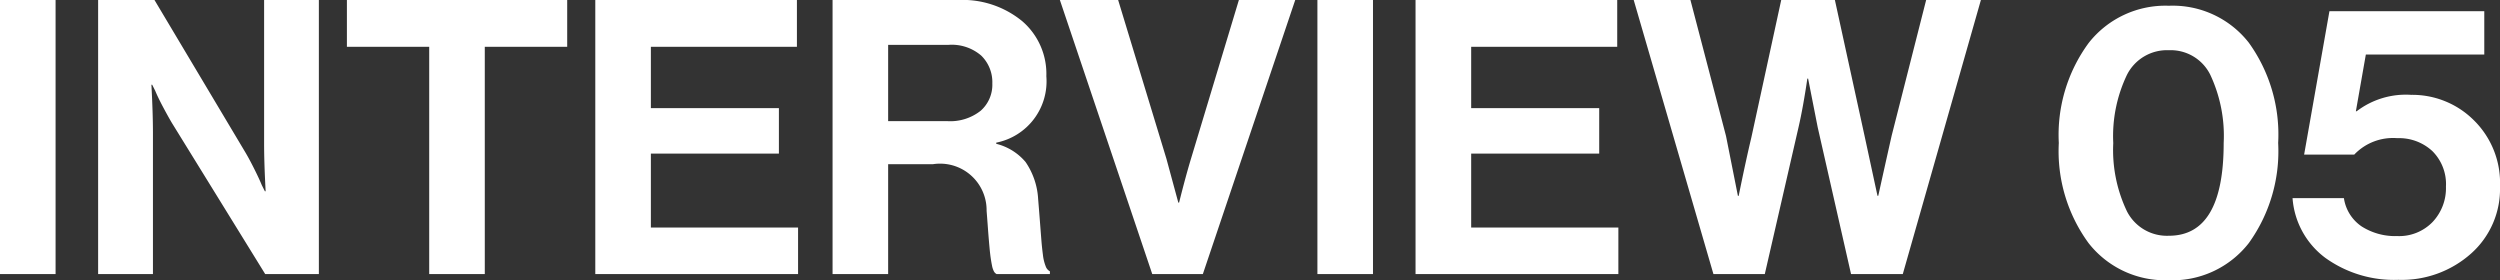
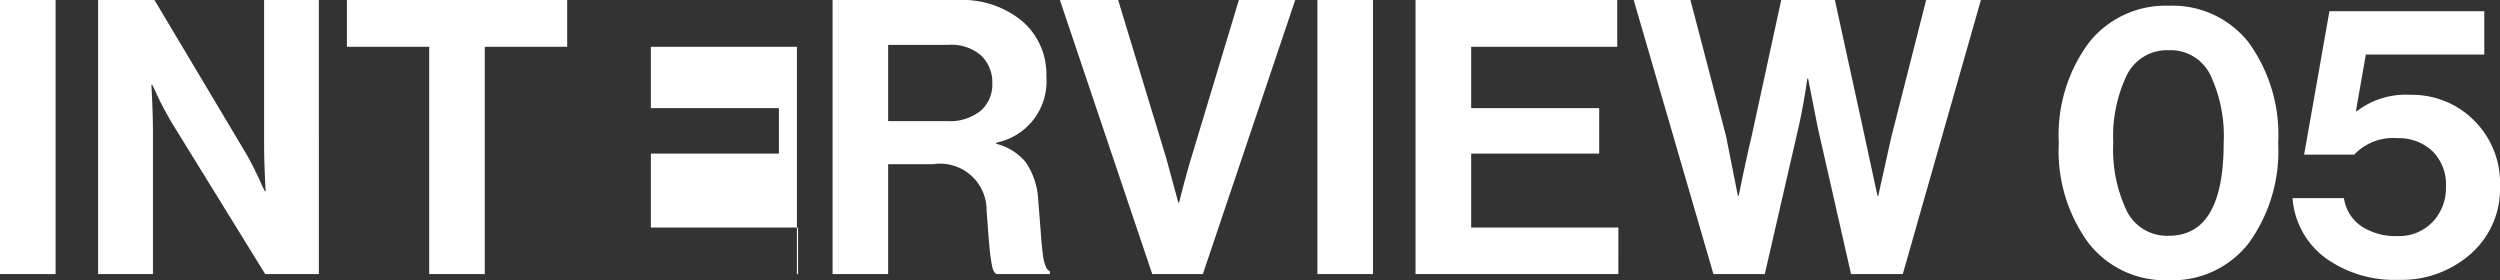
<svg xmlns="http://www.w3.org/2000/svg" width="91.308" height="10.234" viewBox="0 0 91.308 10.234">
  <rect x="0" y="0" width="91.308" height="10.234" fill="#333333" stroke="none" />
-   <path id="パス_2486" data-name="パス 2486" d="M.784,0V-10.01h2.03V0ZM4.368,0V-10.01H6.426L9.758-4.424q.14.238.315.588t.273.588l.112.224h.028Q10.43-4.06,10.43-4.76v-5.25h2V0h-1.96L7.056-5.53q-.14-.238-.322-.581t-.28-.581l-.112-.224H6.314q.056,1.05.056,1.75V0Zm9.086-8.3V-10.01H21.5V-8.3h-3.01V0h-2.03V-8.3ZM22.526,0V-10.01H29.89V-8.3H24.556v2.24h4.676V-4.4H24.556v2.7h5.376V0Zm8.666,0V-10.01h4.592a3.434,3.434,0,0,1,2.331.77A2.539,2.539,0,0,1,39-7.224,2.282,2.282,0,0,1,37.17-4.8v.042a2.045,2.045,0,0,1,1.071.665A2.644,2.644,0,0,1,38.7-2.744q.028.336.063.791t.056.721q.021.266.056.532a1.626,1.626,0,0,0,.1.413A.333.333,0,0,0,39.13-.1V0H37.184a.24.24,0,0,1-.1-.1.788.788,0,0,1-.07-.217q-.028-.14-.049-.287t-.042-.378q-.021-.231-.035-.406t-.035-.462q-.021-.287-.035-.455a1.7,1.7,0,0,0-1.96-1.708H33.222V0Zm2.03-8.372v2.786h2.156A1.79,1.79,0,0,0,36.6-5.964a1.264,1.264,0,0,0,.427-.994,1.357,1.357,0,0,0-.406-1.022,1.648,1.648,0,0,0-1.19-.392ZM42.868,0,39.494-10.01h2.128l1.764,5.8.434,1.6h.028q.238-.952.434-1.6l1.75-5.8H48.09L44.716,0ZM48.9,0V-10.01h2.03V0Zm3.584,0V-10.01H59.85V-8.3H54.516v2.24h4.676V-4.4H54.516v2.7h5.376V0ZM63.364,0,60.452-10.01h2.072l1.3,4.97.434,2.184h.028q.252-1.246.462-2.128l1.092-5.026H67.8L68.894-5l.462,2.142h.028q.294-1.33.49-2.2l1.26-4.956h2L70.28,0H68.39L67.172-5.362l-.35-1.778h-.028q-.154,1.05-.322,1.778L65.24,0ZM79.982.224a3.542,3.542,0,0,1-2.919-1.358,5.69,5.69,0,0,1-1.085-3.654A5.664,5.664,0,0,1,77.07-8.442,3.562,3.562,0,0,1,80-9.8a3.525,3.525,0,0,1,2.919,1.351,5.736,5.736,0,0,1,1.071,3.661,5.741,5.741,0,0,1-1.071,3.654A3.532,3.532,0,0,1,79.982.224ZM80-1.4q2,0,2-3.388a5.245,5.245,0,0,0-.49-2.492A1.612,1.612,0,0,0,80-8.176a1.638,1.638,0,0,0-1.533.9,5.182,5.182,0,0,0-.5,2.492,5.182,5.182,0,0,0,.5,2.492A1.638,1.638,0,0,0,80-1.4ZM88.382.21a4.3,4.3,0,0,1-2.667-.8,2.989,2.989,0,0,1-1.2-2.184h1.876a1.512,1.512,0,0,0,.651,1.036,2.283,2.283,0,0,0,1.295.35A1.7,1.7,0,0,0,89.628-1.9a1.8,1.8,0,0,0,.49-1.295,1.7,1.7,0,0,0-.5-1.3,1.791,1.791,0,0,0-1.281-.469,1.956,1.956,0,0,0-1.568.6H84.938l.924-5.236h5.656v1.582H87.192l-.364,2.072h.028a2.959,2.959,0,0,1,1.988-.6,3.184,3.184,0,0,1,2.289.924,3.211,3.211,0,0,1,.959,2.422A3.153,3.153,0,0,1,91.035-.749,3.8,3.8,0,0,1,88.382.21Z" transform="translate(-0.784 10.01)" fill="#fff" />
+   <path id="パス_2486" data-name="パス 2486" d="M.784,0V-10.01h2.03V0ZM4.368,0V-10.01H6.426L9.758-4.424q.14.238.315.588t.273.588l.112.224h.028Q10.43-4.06,10.43-4.76v-5.25h2V0h-1.96L7.056-5.53q-.14-.238-.322-.581t-.28-.581l-.112-.224H6.314q.056,1.05.056,1.75V0Zm9.086-8.3V-10.01H21.5V-8.3h-3.01V0h-2.03V-8.3ZM22.526,0H29.89V-8.3H24.556v2.24h4.676V-4.4H24.556v2.7h5.376V0Zm8.666,0V-10.01h4.592a3.434,3.434,0,0,1,2.331.77A2.539,2.539,0,0,1,39-7.224,2.282,2.282,0,0,1,37.17-4.8v.042a2.045,2.045,0,0,1,1.071.665A2.644,2.644,0,0,1,38.7-2.744q.028.336.063.791t.056.721q.021.266.056.532a1.626,1.626,0,0,0,.1.413A.333.333,0,0,0,39.13-.1V0H37.184a.24.24,0,0,1-.1-.1.788.788,0,0,1-.07-.217q-.028-.14-.049-.287t-.042-.378q-.021-.231-.035-.406t-.035-.462q-.021-.287-.035-.455a1.7,1.7,0,0,0-1.96-1.708H33.222V0Zm2.03-8.372v2.786h2.156A1.79,1.79,0,0,0,36.6-5.964a1.264,1.264,0,0,0,.427-.994,1.357,1.357,0,0,0-.406-1.022,1.648,1.648,0,0,0-1.19-.392ZM42.868,0,39.494-10.01h2.128l1.764,5.8.434,1.6h.028q.238-.952.434-1.6l1.75-5.8H48.09L44.716,0ZM48.9,0V-10.01h2.03V0Zm3.584,0V-10.01H59.85V-8.3H54.516v2.24h4.676V-4.4H54.516v2.7h5.376V0ZM63.364,0,60.452-10.01h2.072l1.3,4.97.434,2.184h.028q.252-1.246.462-2.128l1.092-5.026H67.8L68.894-5l.462,2.142h.028q.294-1.33.49-2.2l1.26-4.956h2L70.28,0H68.39L67.172-5.362l-.35-1.778h-.028q-.154,1.05-.322,1.778L65.24,0ZM79.982.224a3.542,3.542,0,0,1-2.919-1.358,5.69,5.69,0,0,1-1.085-3.654A5.664,5.664,0,0,1,77.07-8.442,3.562,3.562,0,0,1,80-9.8a3.525,3.525,0,0,1,2.919,1.351,5.736,5.736,0,0,1,1.071,3.661,5.741,5.741,0,0,1-1.071,3.654A3.532,3.532,0,0,1,79.982.224ZM80-1.4q2,0,2-3.388a5.245,5.245,0,0,0-.49-2.492A1.612,1.612,0,0,0,80-8.176a1.638,1.638,0,0,0-1.533.9,5.182,5.182,0,0,0-.5,2.492,5.182,5.182,0,0,0,.5,2.492A1.638,1.638,0,0,0,80-1.4ZM88.382.21a4.3,4.3,0,0,1-2.667-.8,2.989,2.989,0,0,1-1.2-2.184h1.876a1.512,1.512,0,0,0,.651,1.036,2.283,2.283,0,0,0,1.295.35A1.7,1.7,0,0,0,89.628-1.9a1.8,1.8,0,0,0,.49-1.295,1.7,1.7,0,0,0-.5-1.3,1.791,1.791,0,0,0-1.281-.469,1.956,1.956,0,0,0-1.568.6H84.938l.924-5.236h5.656v1.582H87.192l-.364,2.072h.028a2.959,2.959,0,0,1,1.988-.6,3.184,3.184,0,0,1,2.289.924,3.211,3.211,0,0,1,.959,2.422A3.153,3.153,0,0,1,91.035-.749,3.8,3.8,0,0,1,88.382.21Z" transform="translate(-0.784 10.01)" fill="#fff" />
</svg>